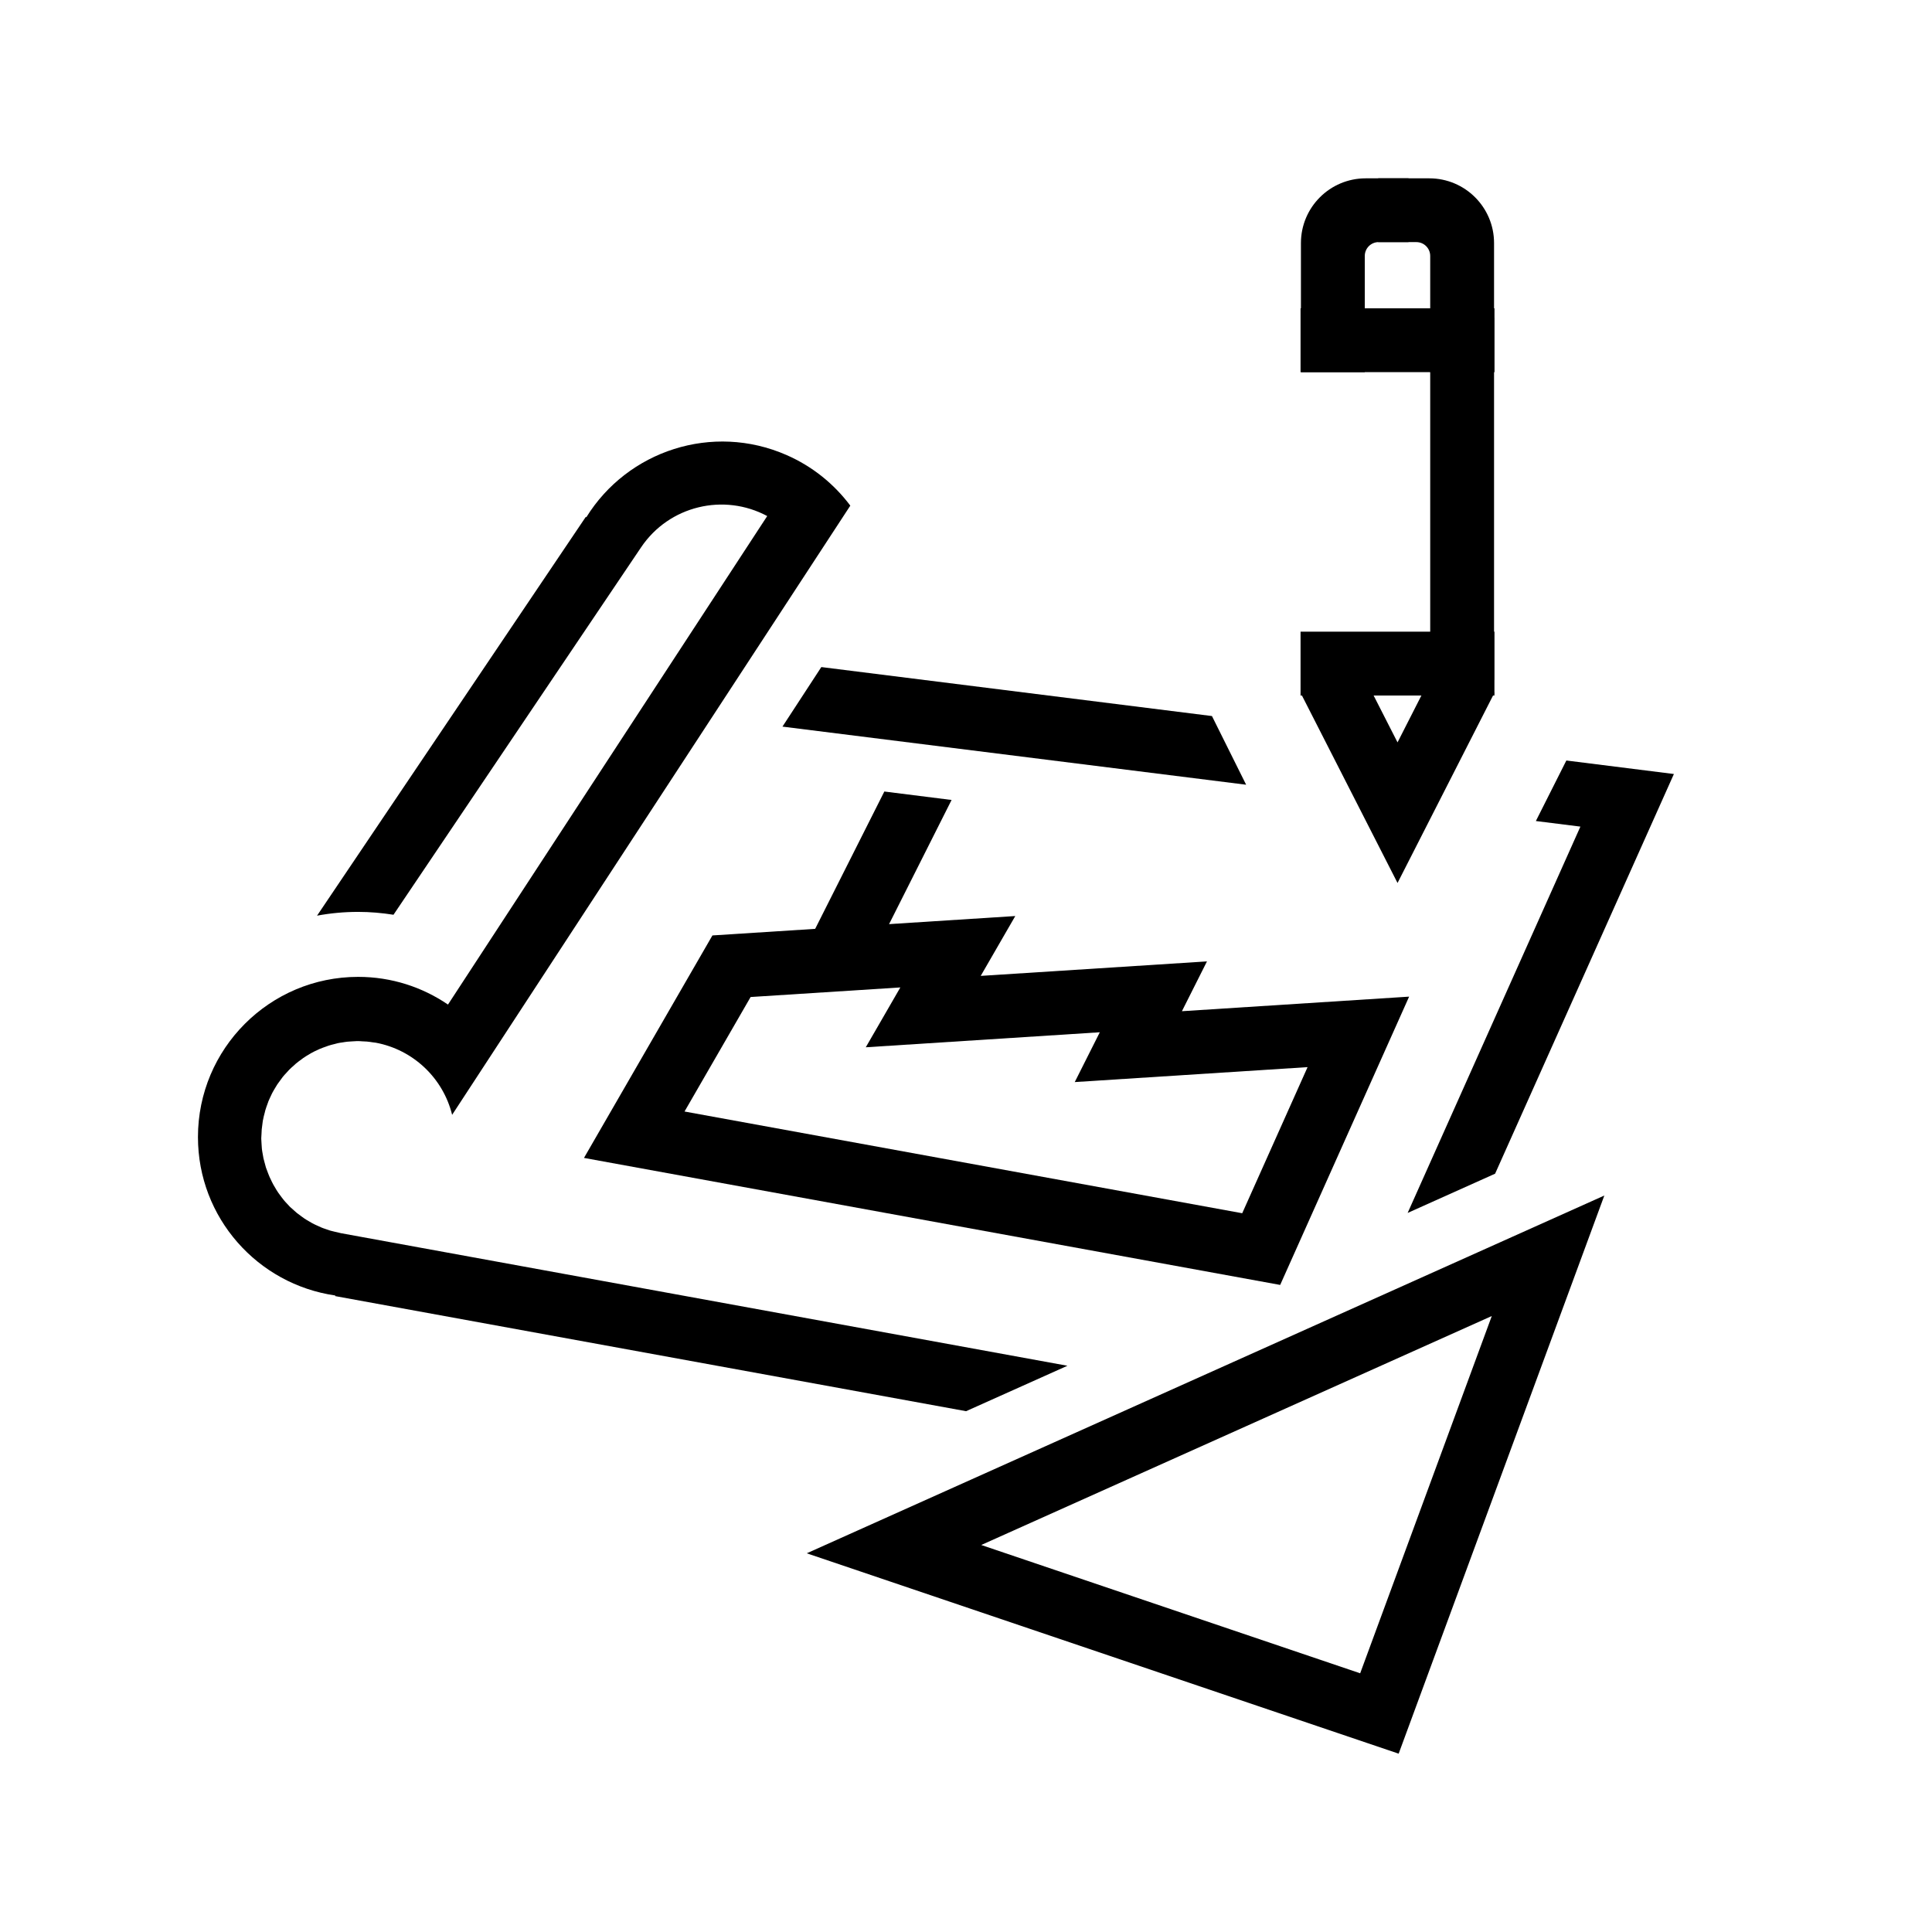
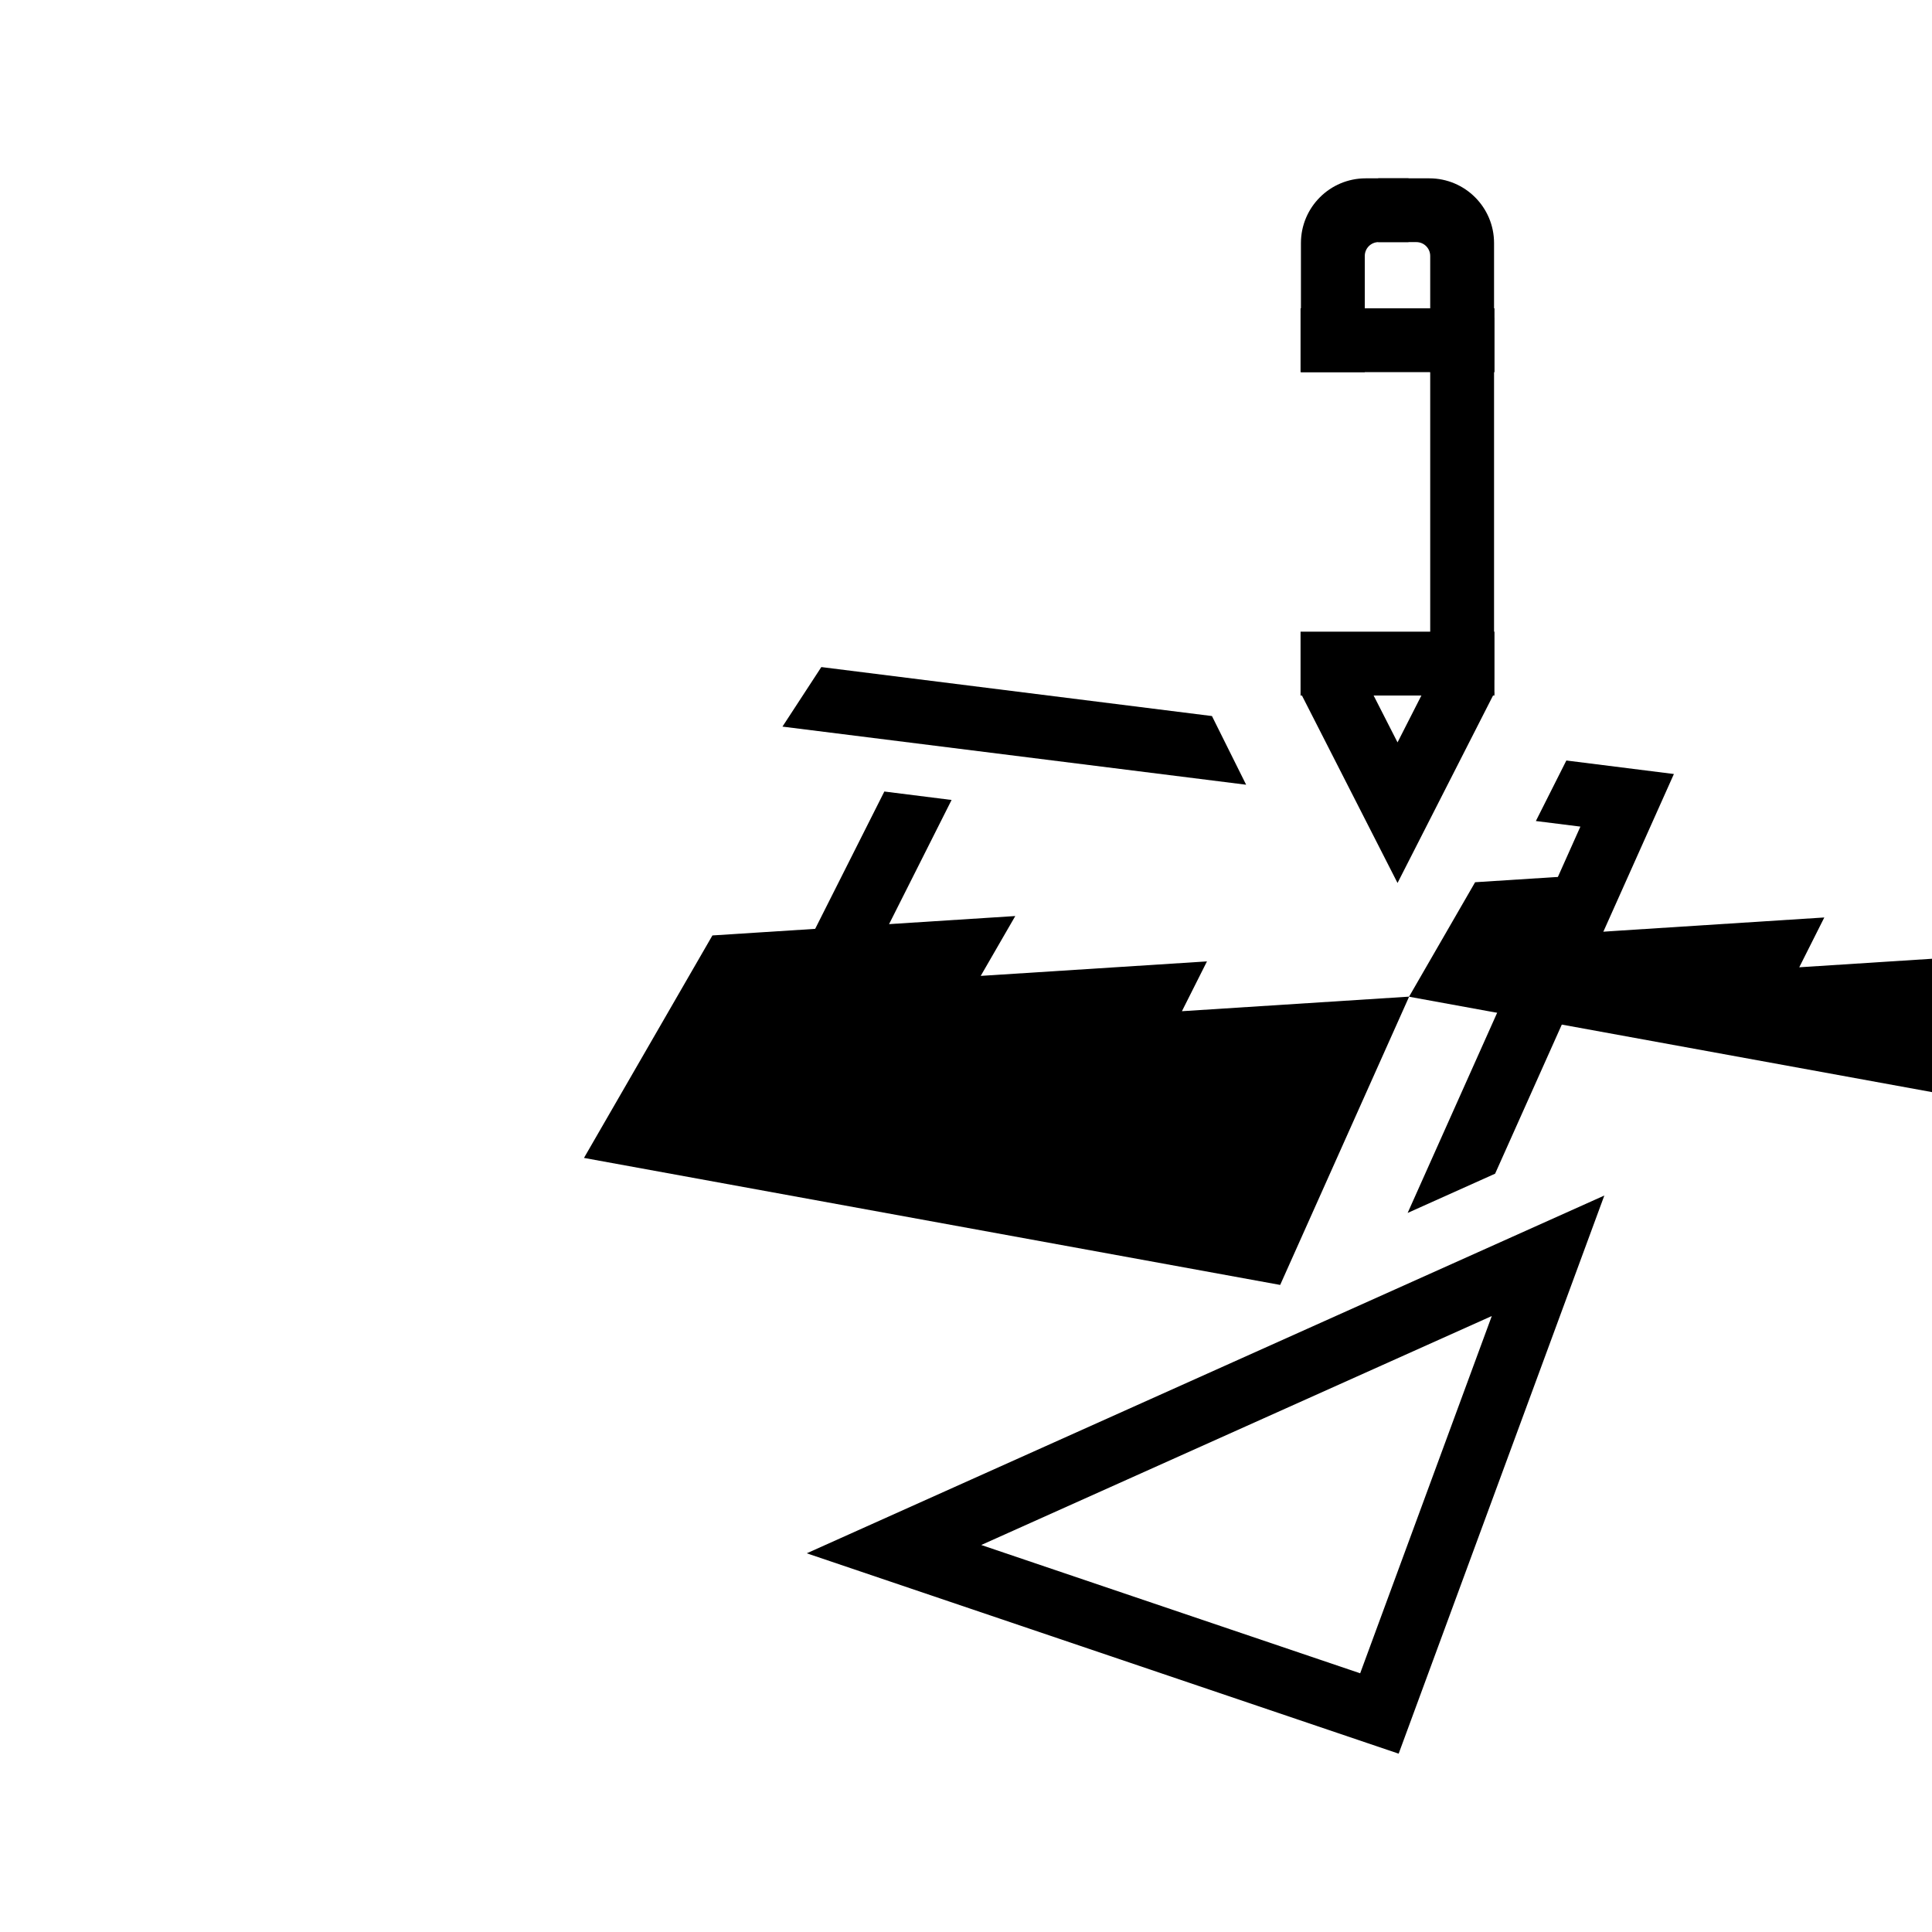
<svg xmlns="http://www.w3.org/2000/svg" viewBox="0 0 256 256">
  <defs>
    <style>.h,.i{fill:#000;}.j{fill:#b39c4d;}.k{fill:#464f57;}.l{letter-spacing:0em;}.i{font-family:Neptune-Light, Neptune;font-size:37px;}.m{letter-spacing:-.01em;}</style>
  </defs>
  <g id="e">
    <g>
      <polygon class="h" points="117.18 104.88 106.89 125.31 114.45 129.12 126.09 106 117.18 104.88" />
      <polygon class="h" points="103.68 96.28 165.12 103.98 160.59 94.88 108.83 88.39 103.68 96.28" />
      <polygon class="h" points="207.55 100.77 203.51 108.79 209.41 109.53 186.52 160.72 198.11 155.52 221.8 102.56 207.55 100.77" />
      <path class="h" d="M212.57,158.42l-105.67,47.4,78.43,26.55,27.25-73.95Zm-82.55,46.3l67.65-30.34-17.44,47.34-50.21-17Z" />
-       <path class="h" d="M45.13,163.39s-.09-.02-.13-.03c-.25-.05-.49-.11-.73-.17-.17-.04-.35-.08-.52-.13-.23-.07-.45-.15-.67-.23-.18-.06-.36-.12-.54-.2-.19-.08-.37-.17-.55-.25-.2-.09-.4-.18-.6-.29-.15-.08-.29-.17-.43-.25-.22-.13-.44-.25-.64-.39-.12-.08-.24-.18-.36-.26-.21-.15-.43-.31-.63-.47-.12-.1-.23-.21-.35-.31-.19-.17-.38-.33-.56-.5-.14-.14-.27-.29-.4-.43-.14-.15-.29-.3-.42-.47-.16-.19-.3-.39-.45-.59-.09-.13-.19-.25-.28-.38-.16-.23-.31-.48-.45-.73-.06-.11-.13-.21-.19-.32-.14-.26-.27-.52-.39-.79-.05-.11-.11-.21-.15-.32-.11-.25-.2-.51-.3-.77-.05-.13-.1-.27-.15-.4-.07-.23-.13-.47-.19-.7-.05-.18-.1-.35-.14-.53-.04-.2-.07-.41-.11-.62-.04-.22-.08-.43-.1-.65-.02-.19-.03-.39-.04-.58-.02-.24-.03-.47-.04-.71,0-.05,0-.09,0-.14,0-.18,.02-.35,.03-.53,0-.2,.01-.4,.03-.6,.03-.3,.07-.58,.11-.87,.02-.1,.02-.2,.04-.3,0-.03,.01-.05,.02-.08,.06-.33,.14-.65,.23-.97,.03-.09,.05-.19,.07-.29,.09-.31,.2-.61,.31-.91,.04-.1,.07-.21,.11-.31,.11-.27,.24-.53,.36-.79,.06-.12,.11-.25,.18-.37,.12-.23,.26-.45,.39-.67,.08-.14,.16-.28,.25-.41,.14-.2,.28-.4,.43-.59,.1-.14,.2-.28,.3-.41,.16-.2,.34-.38,.51-.57,.1-.11,.2-.23,.31-.34,.2-.21,.42-.4,.64-.59,.09-.08,.17-.16,.26-.24,.25-.21,.52-.41,.79-.6,.06-.04,.12-.09,.18-.14,.29-.2,.59-.38,.9-.56,.05-.03,.1-.06,.15-.09,.3-.17,.61-.32,.93-.46,.06-.03,.12-.06,.19-.09,.29-.12,.58-.23,.88-.33,.1-.04,.2-.08,.3-.11,.25-.08,.51-.15,.77-.21,.15-.04,.31-.08,.46-.12,.22-.05,.44-.08,.66-.11,.2-.03,.41-.07,.62-.09,.2-.02,.4-.03,.59-.04,.23-.02,.46-.03,.7-.04,.05,0,.09,0,.14,0,.18,0,.35,.02,.52,.03,.2,0,.41,.01,.61,.03,.28,.02,.56,.07,.84,.11,.11,.02,.22,.02,.33,.04h.01c4.98,.92,8.94,4.69,10.14,9.56l52.76-80.72h0c-2.13-2.84-4.98-5.19-8.46-6.71-9.8-4.29-21.05-.58-26.52,8.25l-.07-.05-35.61,52.84c1.77-.33,3.59-.5,5.45-.5,1.59,0,3.16,.14,4.68,.38,16.92-25.11,32.15-47.71,32.81-48.69,3.72-5.52,10.97-7.22,16.71-4.14l-42.3,64.73c-3.39-2.31-7.48-3.67-11.9-3.67-11.73,0-21.23,9.51-21.23,21.23,0,10.69,7.91,19.51,18.2,20.99l-.02,.08,83.6,15.25,13.43-6.02c-40.3-7.35-94.61-17.26-96.28-17.57Z" />
-       <path class="h" d="M186.71,132.06l-30.1,1.93,3.32-6.6-29.98,1.92,4.58-7.93-40.13,2.57-17.02,29.48,92.25,16.83,17.09-38.21Zm-96,15.21l8.75-15.16,19.84-1.27-4.58,7.93,31.01-1.99-3.32,6.6,30.85-1.98-8.66,19.36-73.9-13.48Z" />
+       <path class="h" d="M186.71,132.06l-30.1,1.93,3.32-6.6-29.98,1.92,4.58-7.93-40.13,2.57-17.02,29.48,92.25,16.83,17.09-38.21Zl8.75-15.16,19.84-1.27-4.58,7.93,31.01-1.99-3.32,6.6,30.85-1.98-8.66,19.36-73.9-13.48Z" />
      <g>
        <path class="h" d="M186.62,23.63h-5.66c-4.74,0-8.58,3.84-8.58,8.58v17.1h8.46v-15.39c0-1.02,.82-1.84,1.84-1.84h3.95v-8.46Z" />
        <path class="h" d="M182.62,23.63h6.77c4.74,0,8.58,3.84,8.58,8.58v17.1h-8.46v-15.39c0-1.02-.82-1.84-1.84-1.84h-5.05v-8.46Z" />
        <rect class="h" x="172.33" y="40.85" width="25.69" height="8.46" />
        <polyline class="h" points="198.02 83.7 198.02 92.16 172.33 92.16 172.33 83.7" />
        <polygon class="h" points="198.02 91.8 190.48 87.96 185.18 98.37 179.87 87.96 172.33 91.8 185.18 117 198.02 91.8" />
        <rect class="h" x="169.76" y="61.88" width="47.97" height="8.46" transform="translate(259.85 -127.64) rotate(90)" />
      </g>
    </g>
  </g>
</svg>